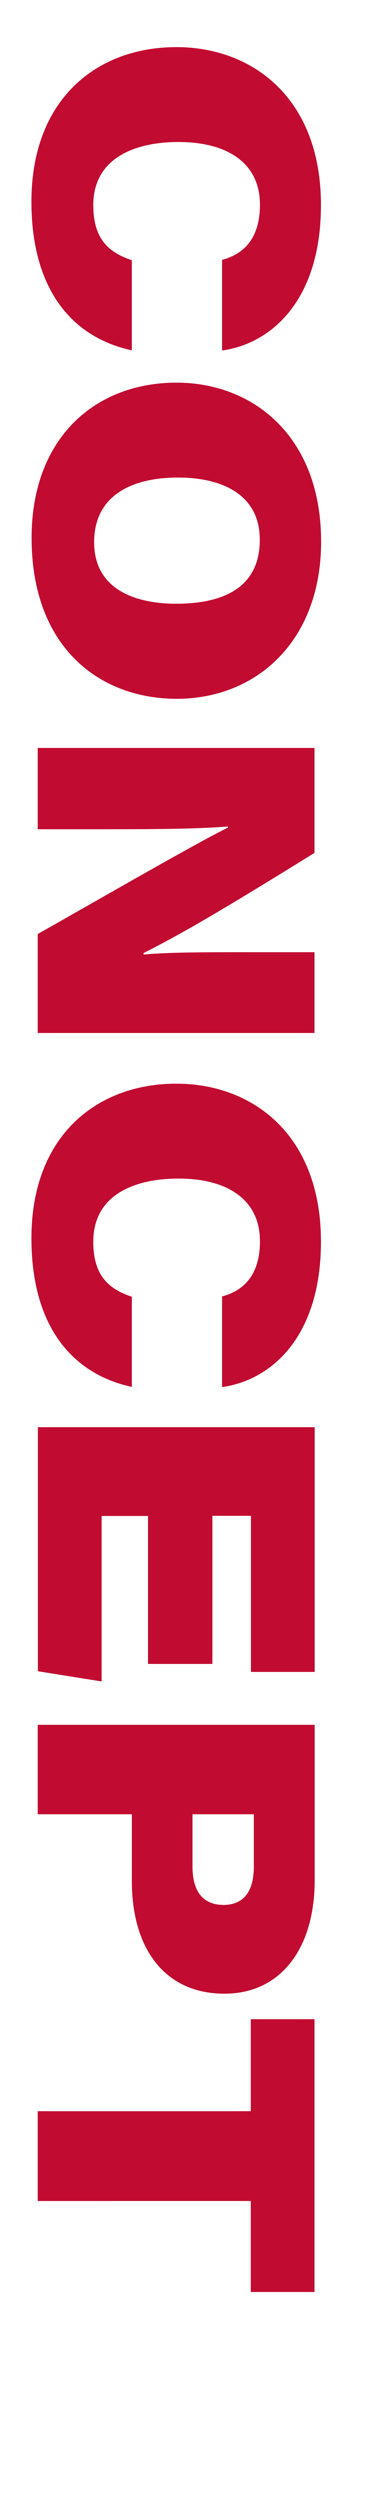
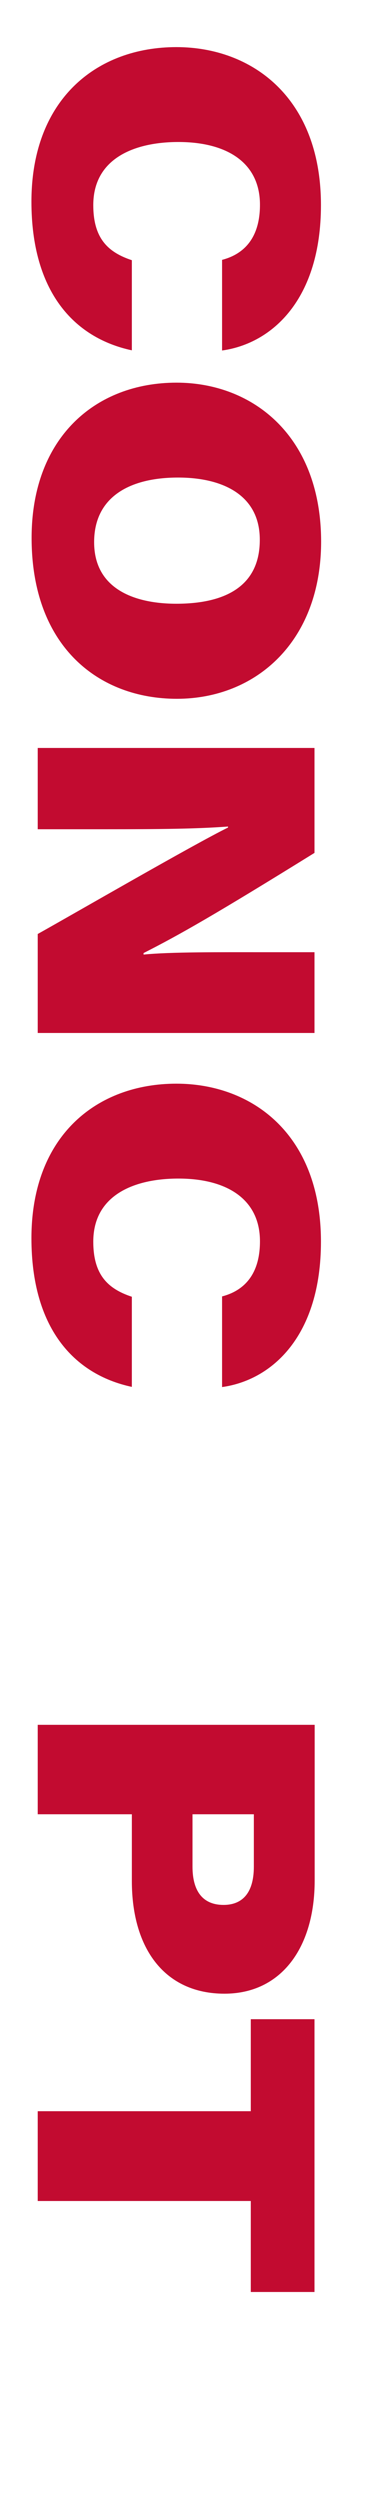
<svg xmlns="http://www.w3.org/2000/svg" version="1.1" x="0px" y="0px" viewBox="0 0 216 1470" style="enable-background:new 0 0 216 1470;" xml:space="preserve">
  <style type="text/css">
	.st0{fill:#C20B30;}
</style>
  <g id="Livello_1">
    <g>
      <path class="st0" d="M77.6,206c-34.5-7.4-59.1-35-59.1-87.4c0-60.5,38.7-90.9,85.3-90.9c44.7,0,85.1,29.9,85.1,92.9    c0,55.4-28.7,81.4-58.2,85.5v-53.3c8.8-2.3,22.3-9,22.3-32.4c0-24.8-19.5-36.9-48-36.9c-26,0-50.1,9.7-50.1,37.1    c0,19.7,8.8,27.8,22.7,32.4V206z" />
      <path class="st0" d="M104.1,410.9c-45.9,0-85.5-30.6-85.5-94.6c0-58.9,37.5-91.3,85.3-91.3c45,0,85.1,31.5,85.1,93.6    C188.9,377.5,150.4,410.9,104.1,410.9z M104.8,280.8c-28.5,0-49.4,11.4-49.4,38c0,27.6,23.9,36.2,48.4,36.2    c28.3,0,49.1-10,49.1-37.5C153,291.3,131.4,280.8,104.8,280.8z" />
      <path class="st0" d="M22.2,439.8h162.9v61.7c-58.4,36.2-79.5,48.2-100.6,58.9v0.9c15.5-1.6,45-1.4,71.9-1.4h28.7v47.5H22.2v-58.2    c22.7-12.7,92-52.8,112-62.6V486c-18.5,1.4-40.3,1.6-72.3,1.6H22.2V439.8z" />
      <path class="st0" d="M77.6,815.5c-34.5-7.4-59.1-35-59.1-87.4c0-60.5,38.7-90.9,85.3-90.9c44.7,0,85.1,29.9,85.1,92.9    c0,55.4-28.7,81.4-58.2,85.5v-53.3c8.8-2.3,22.3-9,22.3-32.4c0-24.8-19.5-36.9-48-36.9c-26,0-50.1,9.7-50.1,37.1    c0,19.7,8.8,27.8,22.7,32.4V815.5z" />
-       <path class="st0" d="M87.1,978.5v-87.1H59.8v97.3l-37.5-6V839.2h162.9v143.9h-37.5v-91.8h-22.7v87.1H87.1z" />
      <path class="st0" d="M185.2,1014.2v91.6c0,39.2-19.5,66.5-53.1,66.5c-34.5,0-54.5-25.7-54.5-66.3v-39.2H22.2v-52.6H185.2z     M113.3,1066.8v30.8c0,14.1,5.8,22.5,18.3,22.5c10.4,0,17.8-6.3,17.8-22.5v-30.8H113.3z" />
      <path class="st0" d="M147.6,1241.3v-54h37.5v160.4h-37.5v-53.5H22.2v-52.8H147.6z" />
    </g>
  </g>
  <g id="Livello_2">
</g>
</svg>